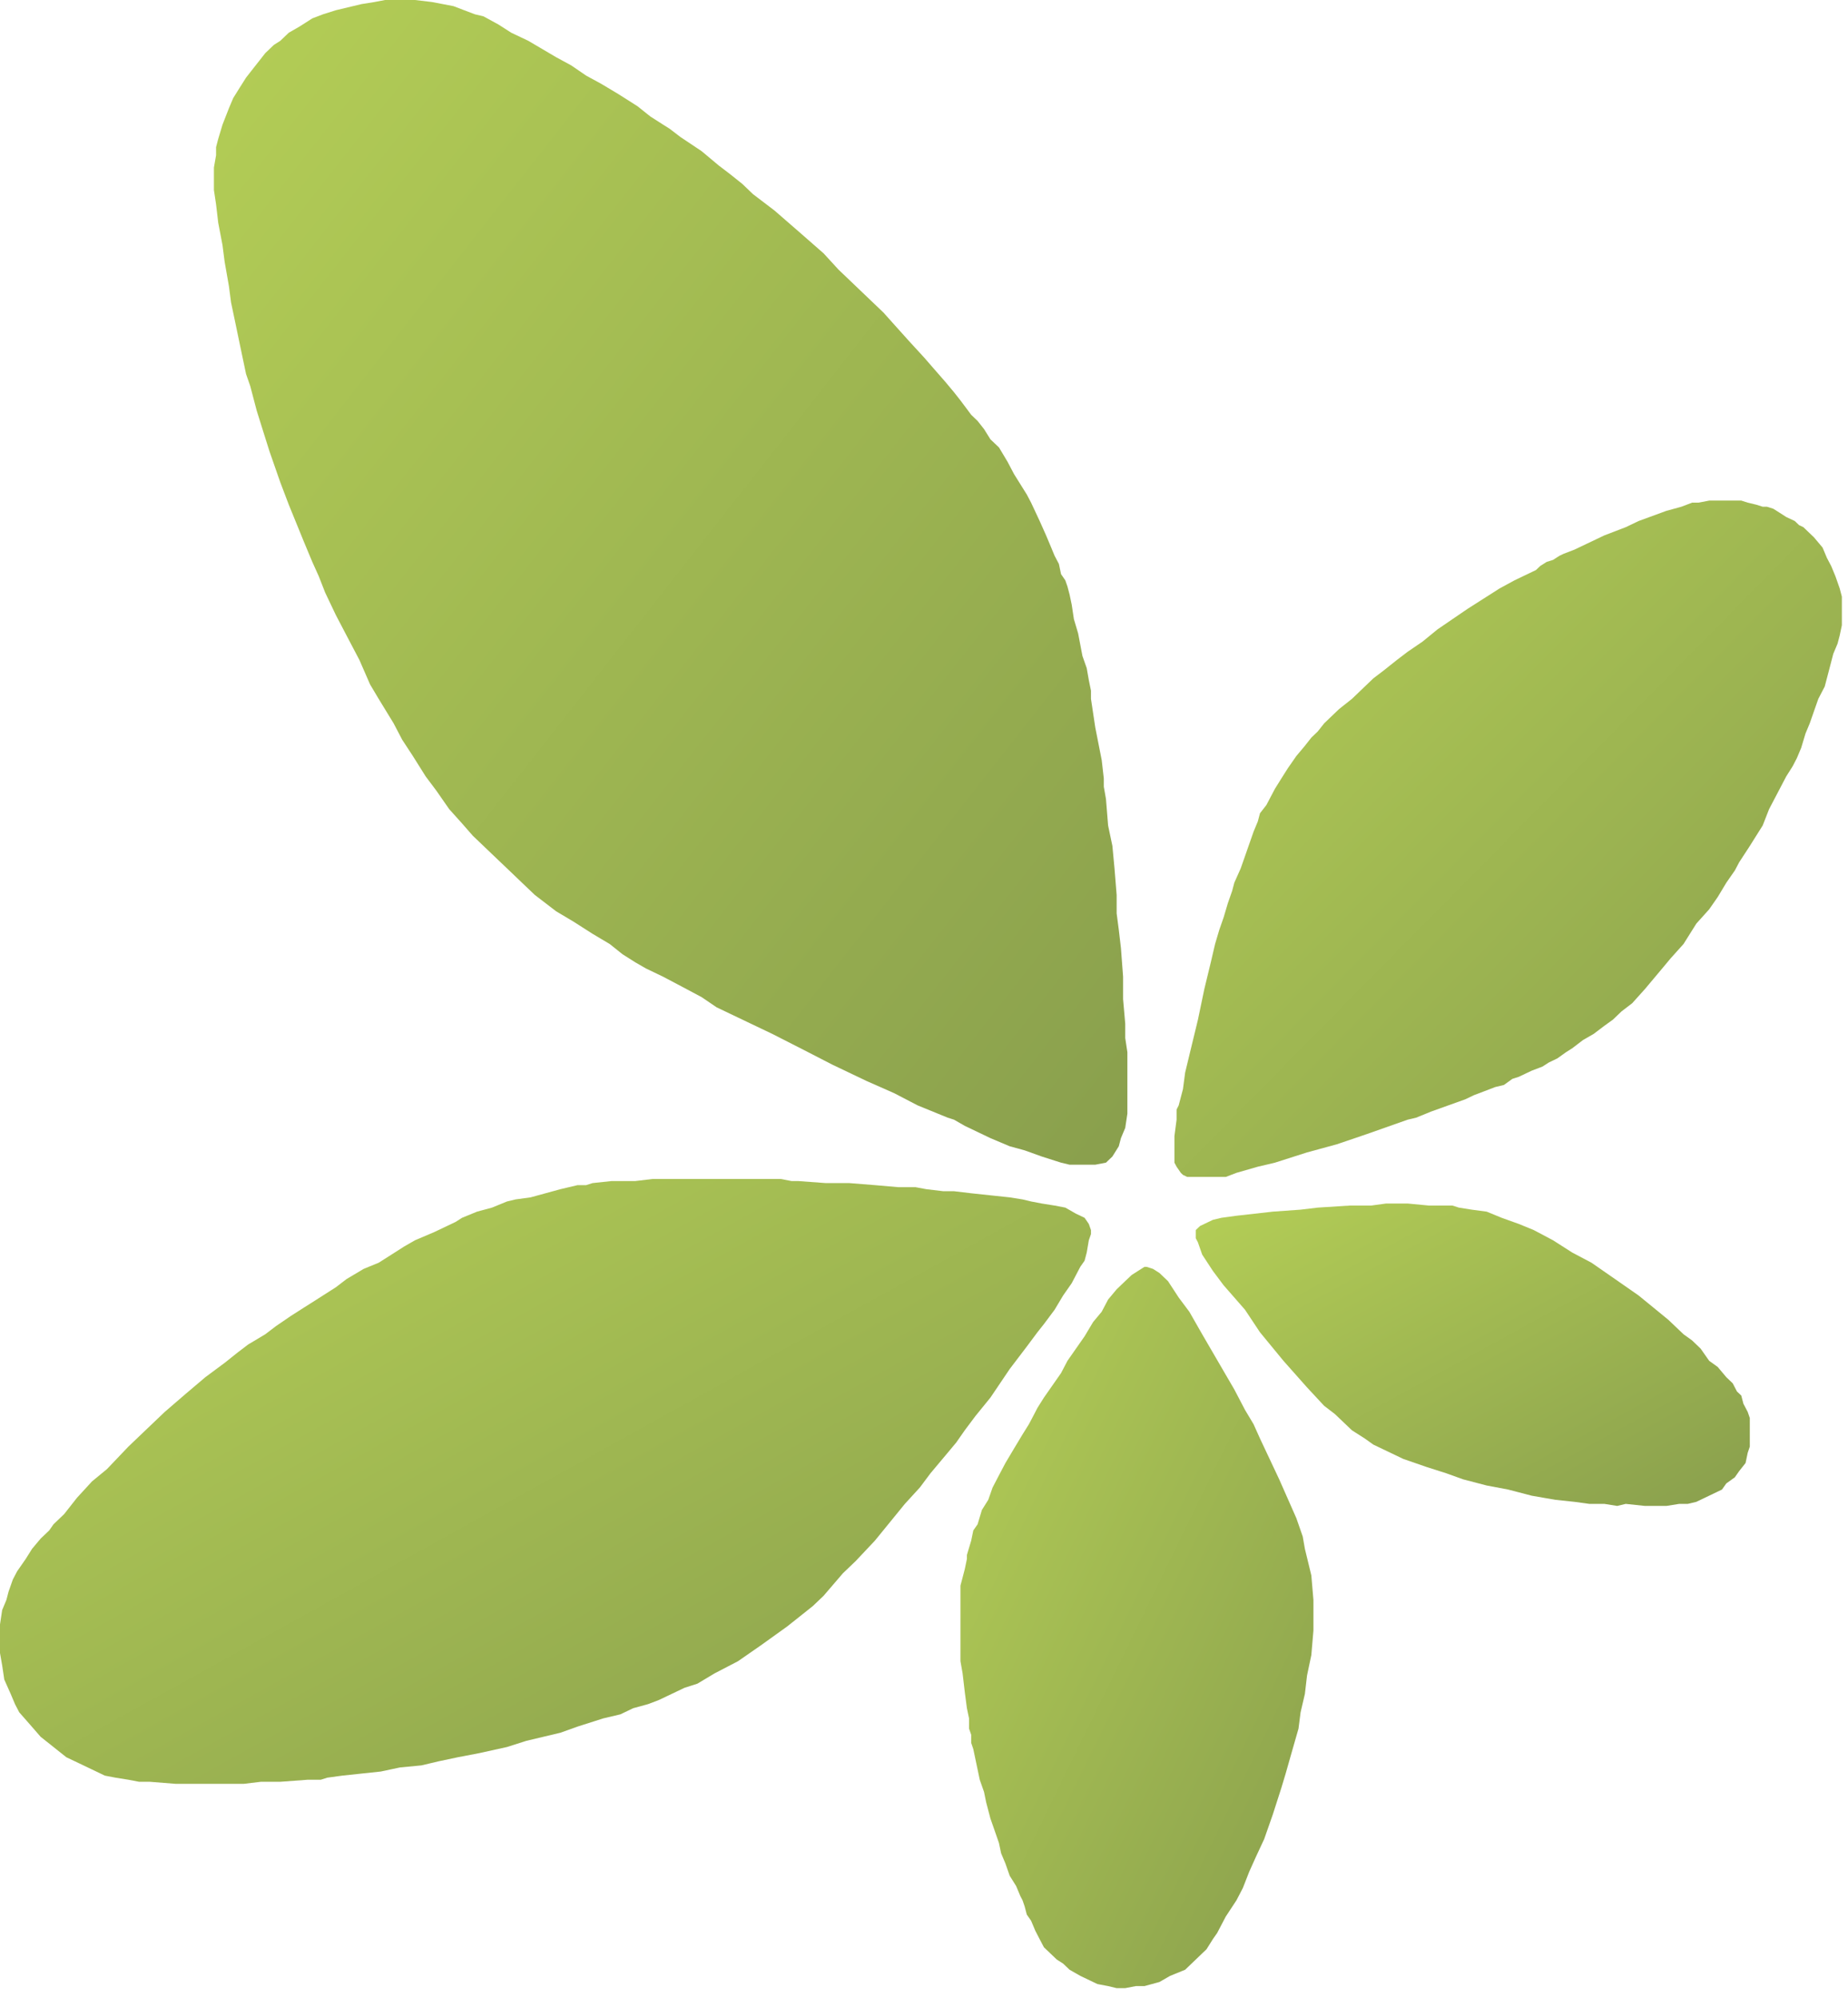
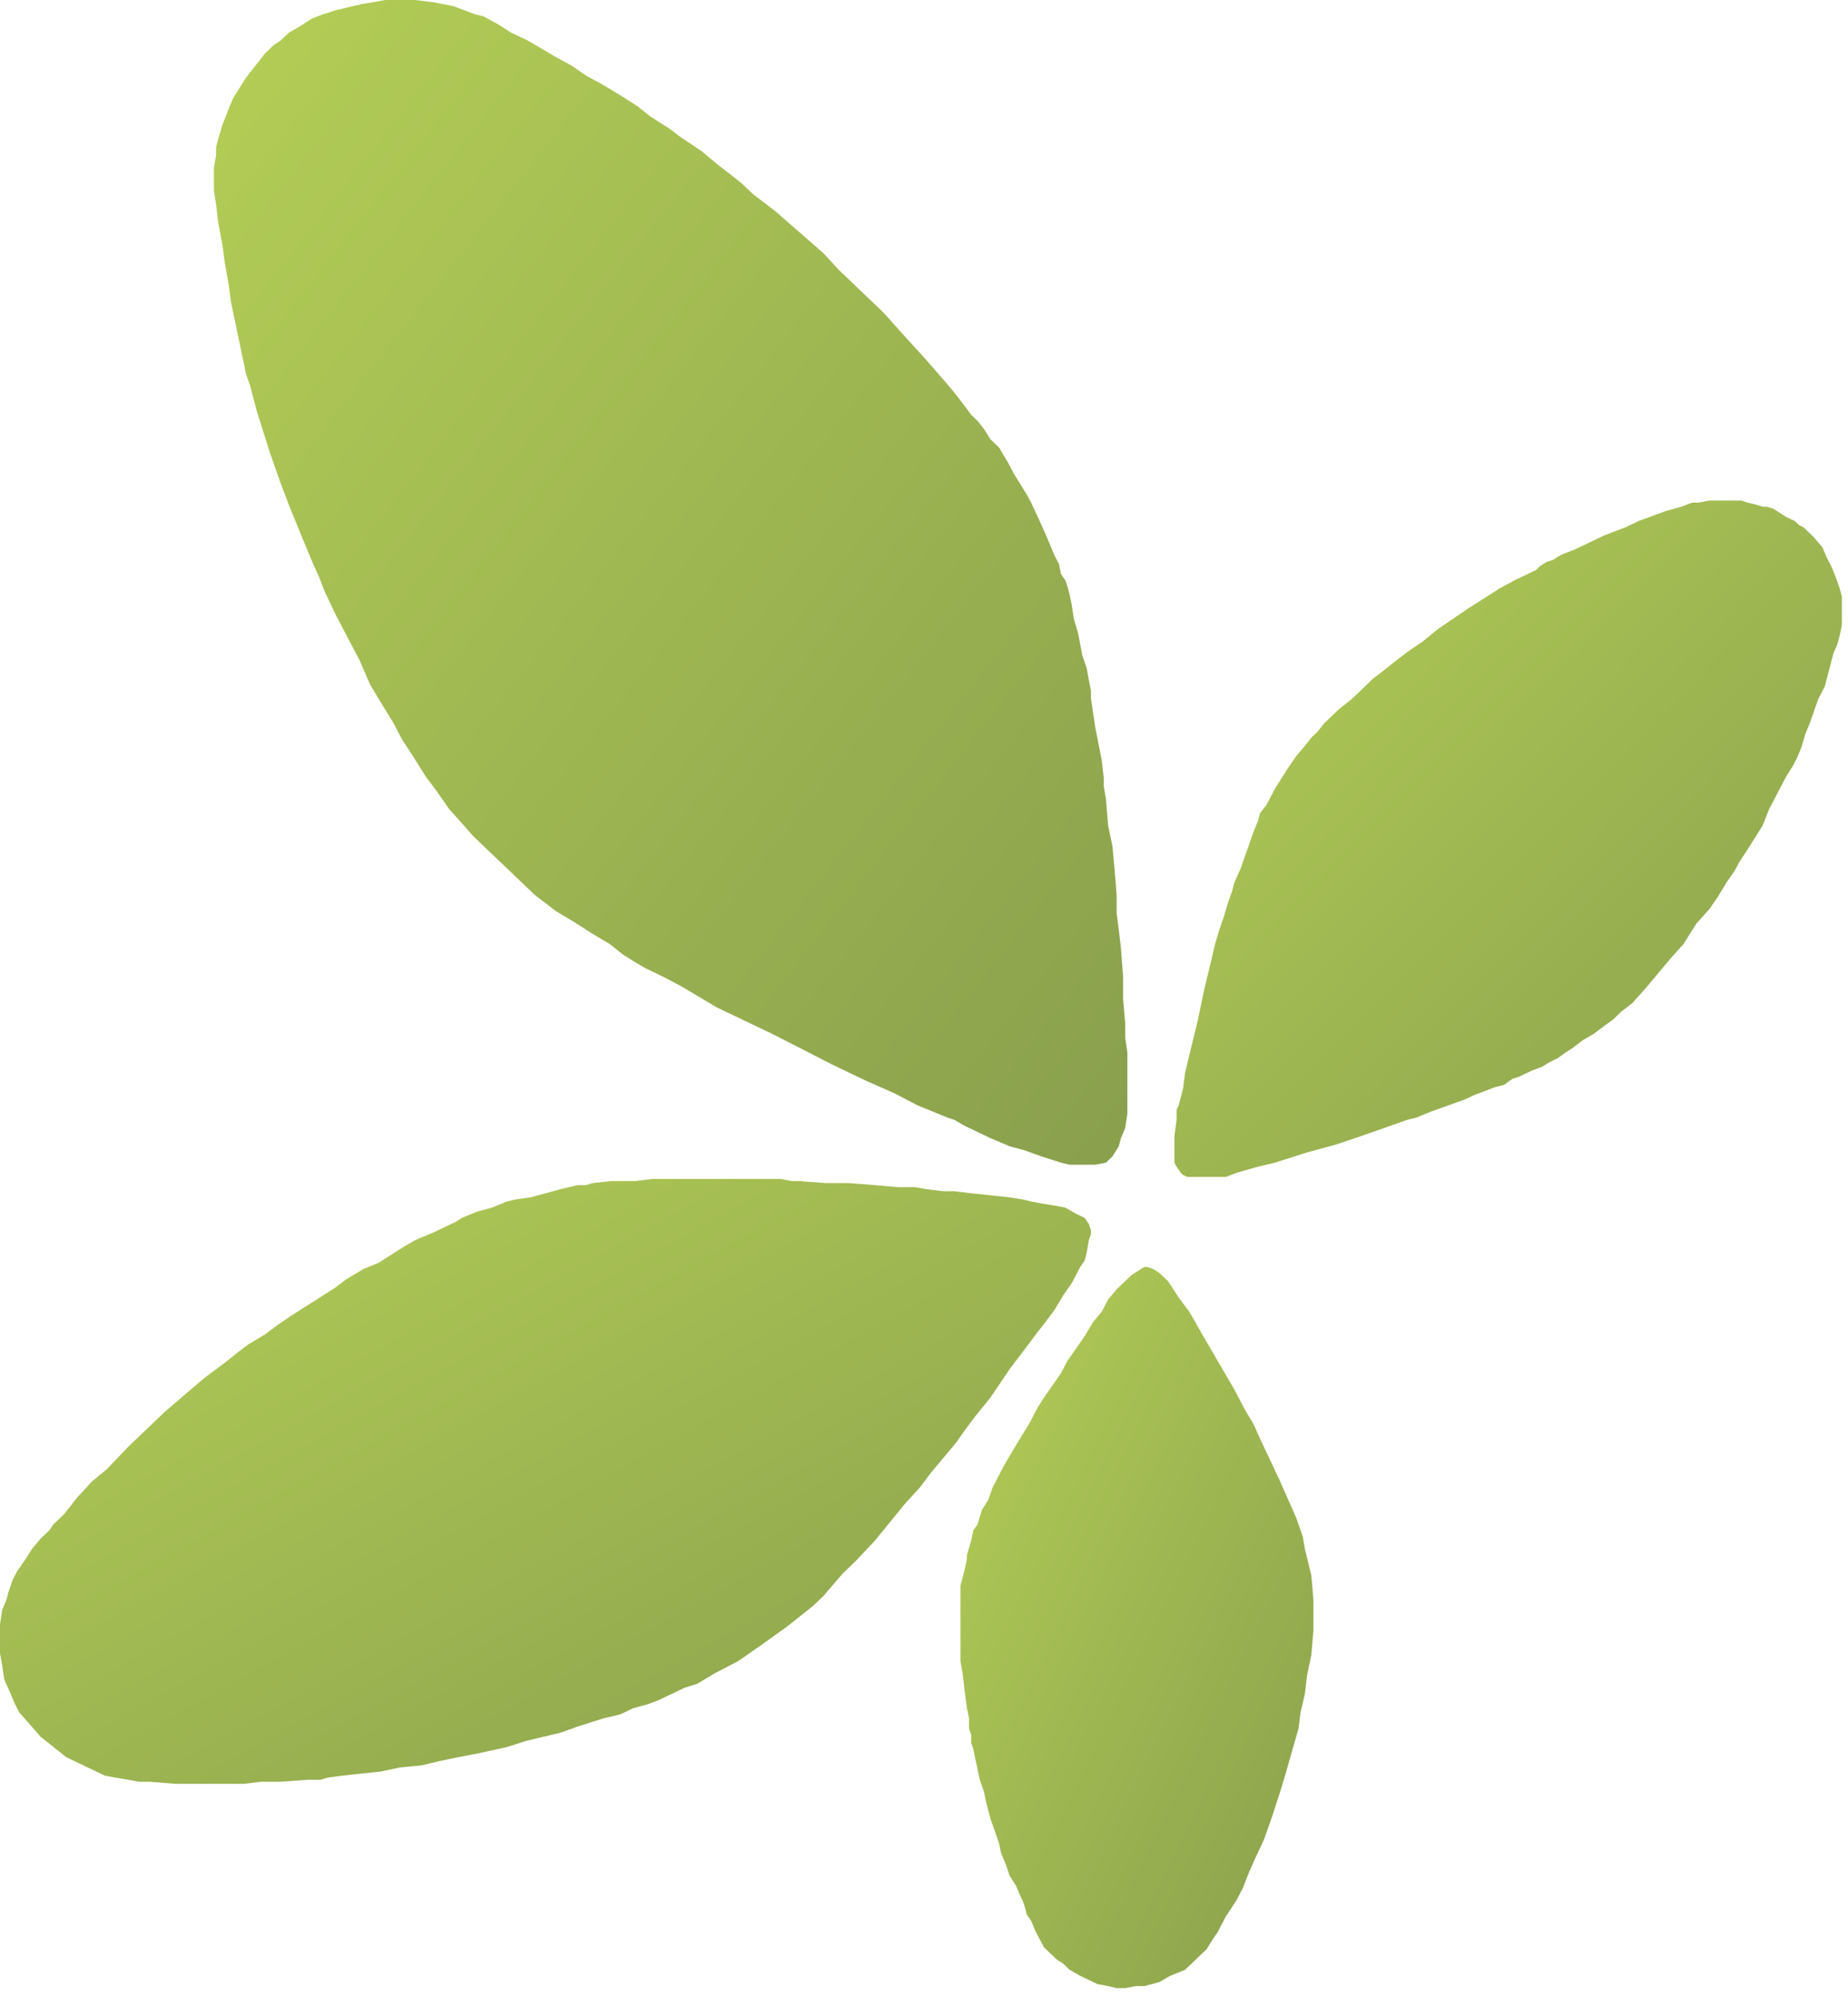
<svg xmlns="http://www.w3.org/2000/svg" width="37" height="40" viewBox="0 0 37 40" fill="none">
-   <path d="M22.143 23.279L22.272 23.156L22.4 22.951L22.443 22.788L22.529 22.583L22.572 22.297V21.928V21.642V21.438V21.069L22.529 20.783V20.497L22.486 20.006V19.556L22.443 18.983L22.4 18.615L22.357 18.287V17.919L22.314 17.387L22.272 16.937L22.186 16.528L22.143 15.996L22.1 15.751V15.587L22.058 15.219L21.929 14.564L21.843 13.992V13.828L21.801 13.623L21.758 13.378L21.672 13.133L21.586 12.682L21.501 12.396L21.458 12.11L21.415 11.905L21.372 11.742L21.329 11.619L21.244 11.496L21.201 11.291L21.115 11.128L21.03 10.923L20.944 10.719L20.816 10.432L20.644 10.064L20.558 9.901L20.43 9.696L20.302 9.491L20.173 9.246L20.002 8.96L19.83 8.796L19.702 8.591L19.573 8.428L19.445 8.305L19.231 8.019L19.102 7.855L18.931 7.65L18.717 7.405L18.503 7.159L18.203 6.832L17.946 6.546L17.689 6.259L17.261 5.85L16.79 5.4L16.49 5.073L15.976 4.623L15.505 4.214L15.076 3.887L14.862 3.682L14.605 3.477L14.391 3.314L14.048 3.027L13.62 2.741L13.406 2.577L13.277 2.496L13.021 2.332L12.764 2.127L12.378 1.882L12.035 1.677L11.736 1.514L11.436 1.309L11.136 1.146L10.579 0.818L10.236 0.655L9.98 0.491L9.68 0.327L9.508 0.286L9.294 0.205L9.08 0.123L8.866 0.082L8.652 0.041L8.309 0H7.924H7.71L7.495 0.041L7.238 0.082L7.067 0.123L6.724 0.205L6.468 0.286L6.253 0.368L6.125 0.45L5.996 0.532L5.782 0.655L5.611 0.818L5.482 0.9L5.397 0.982L5.311 1.064L5.183 1.227L5.054 1.391L4.926 1.555L4.797 1.759L4.669 1.964L4.583 2.168L4.455 2.496L4.369 2.782L4.326 2.946V3.109L4.283 3.355V3.559V3.805L4.326 4.091L4.369 4.459L4.455 4.909L4.497 5.237L4.583 5.728L4.626 6.055L4.712 6.464L4.797 6.873L4.926 7.487L5.011 7.732L5.054 7.896L5.14 8.223L5.268 8.632L5.397 9.041L5.611 9.655L5.782 10.105L6.082 10.841L6.253 11.251L6.382 11.537L6.51 11.864L6.724 12.314L6.981 12.805L7.196 13.214L7.41 13.705L7.581 13.992L7.881 14.483L8.052 14.81L8.266 15.137L8.523 15.546L8.738 15.833L8.994 16.201L9.251 16.487L9.466 16.733L9.594 16.855L9.851 17.101L10.194 17.428L10.451 17.674L10.708 17.919L10.922 18.083L11.136 18.247L11.479 18.451L11.864 18.697L12.207 18.901L12.464 19.106L12.721 19.269L12.935 19.392L13.277 19.556L13.663 19.76L14.048 19.965L14.348 20.169L14.777 20.374L15.462 20.701L16.104 21.028L16.661 21.315L17.346 21.642L17.903 21.888L18.374 22.133L18.974 22.378L19.102 22.419L19.316 22.542L19.573 22.665L19.83 22.788L20.216 22.951L20.516 23.033L20.858 23.156L21.115 23.238L21.244 23.279L21.415 23.32H21.586H21.758H21.886H21.929L22.143 23.279Z" fill="url(#paint0_linear_775_44363)" />
+   <path d="M22.143 23.279L22.272 23.156L22.4 22.951L22.443 22.788L22.529 22.583L22.572 22.297V21.928V21.642V21.438V21.069L22.529 20.783V20.497L22.486 20.006V19.556L22.443 18.983L22.4 18.615L22.357 18.287V17.919L22.314 17.387L22.272 16.937L22.186 16.528L22.143 15.996L22.1 15.751V15.587L22.058 15.219L21.929 14.564L21.843 13.992V13.828L21.801 13.623L21.758 13.378L21.672 13.133L21.586 12.682L21.501 12.396L21.458 12.11L21.415 11.905L21.372 11.742L21.329 11.619L21.244 11.496L21.201 11.291L21.115 11.128L21.03 10.923L20.944 10.719L20.816 10.432L20.644 10.064L20.558 9.901L20.43 9.696L20.302 9.491L20.173 9.246L20.002 8.96L19.83 8.796L19.702 8.591L19.573 8.428L19.445 8.305L19.231 8.019L19.102 7.855L18.931 7.65L18.717 7.405L18.503 7.159L18.203 6.832L17.946 6.546L17.689 6.259L17.261 5.85L16.79 5.4L16.49 5.073L15.976 4.623L15.505 4.214L15.076 3.887L14.862 3.682L14.605 3.477L14.391 3.314L14.048 3.027L13.62 2.741L13.406 2.577L13.277 2.496L13.021 2.332L12.764 2.127L12.378 1.882L12.035 1.677L11.736 1.514L11.436 1.309L11.136 1.146L10.579 0.818L10.236 0.655L9.98 0.491L9.68 0.327L9.508 0.286L9.294 0.205L9.08 0.123L8.866 0.082L8.652 0.041L8.309 0H7.924H7.71L7.495 0.041L7.238 0.082L7.067 0.123L6.724 0.205L6.468 0.286L6.253 0.368L6.125 0.45L5.996 0.532L5.782 0.655L5.611 0.818L5.482 0.9L5.397 0.982L5.311 1.064L5.183 1.227L5.054 1.391L4.926 1.555L4.797 1.759L4.669 1.964L4.583 2.168L4.455 2.496L4.369 2.782L4.326 2.946V3.109L4.283 3.355V3.559V3.805L4.326 4.091L4.369 4.459L4.455 4.909L4.497 5.237L4.583 5.728L4.626 6.055L4.712 6.464L4.797 6.873L4.926 7.487L5.011 7.732L5.054 7.896L5.14 8.223L5.268 8.632L5.397 9.041L5.611 9.655L5.782 10.105L6.082 10.841L6.253 11.251L6.382 11.537L6.51 11.864L6.724 12.314L6.981 12.805L7.196 13.214L7.41 13.705L7.581 13.992L7.881 14.483L8.052 14.81L8.266 15.137L8.523 15.546L8.738 15.833L8.994 16.201L9.251 16.487L9.466 16.733L9.594 16.855L9.851 17.101L10.194 17.428L10.451 17.674L10.708 17.919L10.922 18.083L11.136 18.247L11.479 18.451L11.864 18.697L12.207 18.901L12.464 19.106L12.721 19.269L12.935 19.392L13.277 19.556L13.663 19.76L14.348 20.169L14.777 20.374L15.462 20.701L16.104 21.028L16.661 21.315L17.346 21.642L17.903 21.888L18.374 22.133L18.974 22.378L19.102 22.419L19.316 22.542L19.573 22.665L19.83 22.788L20.216 22.951L20.516 23.033L20.858 23.156L21.115 23.238L21.244 23.279L21.415 23.32H21.586H21.758H21.886H21.929L22.143 23.279Z" fill="url(#paint0_linear_775_44363)" />
  <path d="M23.856 23.565H24.113H24.413H24.542L24.756 23.483L25.184 23.36L25.527 23.279L25.912 23.156L26.169 23.074L26.769 22.91L27.369 22.706L28.182 22.419L28.354 22.378L28.653 22.256L28.996 22.133L29.339 22.01L29.51 21.928L29.724 21.847L29.938 21.765L30.11 21.724L30.281 21.601L30.409 21.56L30.666 21.438L30.881 21.356L31.009 21.274L31.18 21.192L31.352 21.069L31.48 20.988L31.694 20.824L31.908 20.701L32.123 20.538L32.294 20.415L32.465 20.251L32.679 20.087L32.936 19.801L33.108 19.596L33.279 19.392L33.45 19.187L33.707 18.901L33.964 18.492L34.221 18.206L34.392 17.96L34.564 17.674L34.735 17.428L34.821 17.265L35.035 16.937L35.163 16.733L35.292 16.528L35.42 16.201L35.549 15.955L35.763 15.546L35.892 15.342L35.977 15.178L36.063 14.973L36.149 14.687L36.234 14.483L36.32 14.237L36.406 13.992L36.534 13.746L36.62 13.419L36.705 13.092L36.791 12.887L36.834 12.723L36.877 12.519V12.314V12.11V11.946L36.834 11.782L36.748 11.537L36.663 11.332L36.577 11.169L36.491 10.964L36.32 10.76L36.149 10.596L36.106 10.555L36.02 10.514L35.934 10.432L35.763 10.351L35.635 10.269L35.506 10.187L35.378 10.146H35.292L35.163 10.105L34.992 10.064L34.864 10.023H34.735H34.435H34.221L34.007 10.064H33.879L33.664 10.146L33.365 10.228L32.808 10.432L32.551 10.555L32.123 10.719L31.523 11.005L31.309 11.087L31.223 11.128L31.095 11.21L30.966 11.251L30.838 11.332L30.752 11.414L30.666 11.455L30.495 11.537L30.324 11.619L30.024 11.782L29.638 12.028L29.381 12.192L29.082 12.396L28.782 12.601L28.482 12.846L28.182 13.051L27.968 13.214L27.711 13.419L27.497 13.582L27.24 13.828L27.069 13.992L26.812 14.196L26.64 14.36L26.512 14.483L26.383 14.646L26.255 14.769L26.126 14.933L25.955 15.137L25.784 15.383L25.655 15.587L25.527 15.792L25.441 15.955L25.355 16.119L25.227 16.283L25.184 16.446L25.099 16.651L25.013 16.896L24.927 17.142L24.841 17.387L24.713 17.674L24.67 17.837L24.584 18.083L24.499 18.369L24.413 18.615L24.328 18.901L24.242 19.269L24.113 19.801L23.985 20.415L23.856 20.947L23.728 21.478L23.685 21.806L23.599 22.133L23.557 22.215V22.419L23.514 22.747V22.951V23.156V23.279L23.557 23.36L23.642 23.483L23.685 23.524L23.771 23.565H23.856Z" fill="url(#paint1_linear_775_44363)" />
  <path d="M21.715 24.383L21.543 24.301L21.329 24.179L21.115 24.138L20.858 24.097L20.644 24.056L20.473 24.015L20.216 23.974L19.83 23.933L19.445 23.892L19.102 23.851H18.888L18.545 23.81L18.331 23.77H17.988L17.517 23.729L17.003 23.688H16.532L15.976 23.647H15.847L15.633 23.606H15.29H14.819H14.391H13.663H13.192H13.063L12.72 23.647H12.249L11.864 23.688L11.735 23.729H11.564L11.221 23.81L10.922 23.892L10.622 23.974L10.322 24.015L10.151 24.056L9.851 24.179L9.551 24.26L9.251 24.383L9.123 24.465L8.951 24.547L8.694 24.669L8.309 24.833L8.095 24.956L7.838 25.12L7.581 25.283L7.281 25.406L6.938 25.61L6.724 25.774L6.467 25.938L6.339 26.02L6.082 26.183L5.825 26.347L5.525 26.552L5.311 26.715L4.968 26.92L4.754 27.083L4.497 27.288L4.112 27.574L3.726 27.901L3.298 28.27L2.955 28.597L2.57 28.965L2.141 29.415L1.842 29.661L1.542 29.988L1.285 30.315L1.071 30.52L0.985 30.643L0.814 30.806L0.642 31.011L0.514 31.215L0.343 31.461L0.257 31.625L0.171 31.87L0.128 32.034L0.043 32.238L0 32.525V32.729V33.097L0.043 33.343L0.086 33.629L0.214 33.916L0.3 34.12L0.385 34.284L0.6 34.529L0.814 34.775L1.071 34.979L1.328 35.184L1.585 35.306L1.842 35.429L2.099 35.552L2.313 35.593L2.57 35.634L2.784 35.675H2.998L3.512 35.716H4.026H4.369H4.883L5.225 35.675H5.611L6.167 35.634H6.424L6.553 35.593L6.853 35.552L7.238 35.511L7.624 35.47L8.009 35.388L8.437 35.347L8.78 35.266L9.166 35.184L9.594 35.102L10.151 34.979L10.536 34.856L11.221 34.693L11.564 34.57L12.078 34.406L12.421 34.325L12.678 34.202L12.977 34.12L13.192 34.038L13.706 33.793L13.963 33.711L14.305 33.506L14.776 33.261L15.247 32.934L15.761 32.565L16.018 32.361L16.275 32.156L16.489 31.952L16.875 31.502L17.132 31.256L17.517 30.847L18.117 30.111L18.417 29.783L18.631 29.497L18.802 29.293L18.974 29.088L19.145 28.883L19.316 28.638L19.53 28.352L19.83 27.983L20.216 27.411L20.558 26.961L20.772 26.674L20.901 26.511L21.115 26.224L21.286 25.938L21.458 25.692L21.543 25.529L21.629 25.365L21.715 25.242L21.758 25.079L21.8 24.833L21.843 24.71V24.629L21.8 24.506L21.715 24.383Z" fill="url(#paint2_linear_775_44363)" />
  <path d="M22.914 25.365L22.785 25.447L22.657 25.529L22.614 25.57L22.528 25.651L22.357 25.815L22.186 26.02L22.057 26.265L21.886 26.47L21.715 26.756L21.543 27.002L21.372 27.247L21.244 27.492L21.072 27.738L20.901 27.983L20.772 28.188L20.687 28.352L20.601 28.515L20.473 28.72L20.301 29.006L20.13 29.293L20.001 29.538L19.873 29.784L19.787 30.029L19.659 30.233L19.573 30.52L19.487 30.643L19.445 30.847L19.359 31.134V31.215L19.316 31.42L19.273 31.584L19.23 31.747V31.993V32.156V32.443V32.688V32.893V33.261L19.273 33.506L19.316 33.875L19.359 34.202L19.402 34.407V34.611L19.445 34.734V34.897L19.487 35.02L19.53 35.225L19.573 35.429L19.616 35.634L19.702 35.879L19.744 36.084L19.787 36.248L19.83 36.411L19.916 36.657L20.001 36.902L20.044 37.107L20.13 37.311L20.216 37.557L20.344 37.761L20.43 37.966L20.473 38.048L20.515 38.17L20.558 38.334L20.644 38.457L20.73 38.661L20.815 38.825L20.901 38.989L21.072 39.152L21.158 39.234L21.286 39.316L21.415 39.439L21.629 39.561L21.715 39.602L21.886 39.684L21.972 39.725L22.186 39.766L22.357 39.807H22.528L22.742 39.766H22.914L23.214 39.684L23.428 39.561L23.728 39.439L23.942 39.234L24.07 39.111L24.156 39.029L24.284 38.825L24.37 38.702L24.541 38.375L24.756 38.048L24.884 37.802L25.012 37.475L25.141 37.188L25.312 36.82L25.484 36.329L25.655 35.797L25.741 35.511L25.869 35.061L25.998 34.611L26.04 34.284L26.126 33.916L26.169 33.547L26.255 33.138L26.297 32.647V32.565V32.32V32.034L26.255 31.543L26.126 31.011L26.083 30.765L25.955 30.397L25.612 29.62L25.227 28.802L25.098 28.515L24.927 28.229L24.713 27.82L24.498 27.451L24.284 27.083L24.07 26.715L23.813 26.265L23.599 25.979L23.385 25.651L23.214 25.488L23.085 25.406L22.957 25.365H22.914Z" fill="url(#paint3_linear_775_44363)" />
-   <path d="M23.941 24.629L24.027 24.547L24.113 24.506L24.198 24.465L24.284 24.424L24.455 24.383L24.755 24.342L25.483 24.26L26.04 24.22L26.383 24.179L27.025 24.138H27.453L27.753 24.097H28.182L28.61 24.138H28.953H29.081L29.209 24.179L29.466 24.22L29.766 24.26L30.066 24.383L30.409 24.506L30.709 24.629L31.094 24.833L31.479 25.079L31.865 25.283L32.336 25.61L32.807 25.938L33.107 26.183L33.407 26.429L33.707 26.715L33.878 26.838L34.049 27.002L34.221 27.247L34.392 27.37L34.563 27.574L34.692 27.697L34.777 27.861L34.863 27.942L34.906 28.106L34.992 28.27L35.034 28.392V28.638V28.802V28.965L34.992 29.088L34.949 29.293L34.82 29.456L34.734 29.579L34.563 29.702L34.477 29.824L34.306 29.906L34.135 29.988L33.964 30.07L33.792 30.111H33.621L33.364 30.152H32.936L32.55 30.111L32.379 30.152L32.122 30.111H31.822L31.522 30.07L31.137 30.029L30.666 29.947L30.195 29.824L29.766 29.743L29.295 29.62L28.953 29.497L28.567 29.374L28.096 29.211L27.839 29.088L27.496 28.924L27.325 28.802L27.068 28.638L26.939 28.515L26.725 28.311L26.511 28.147L26.169 27.779L25.697 27.247L25.226 26.674L24.927 26.224L24.498 25.733L24.284 25.447L24.07 25.12L23.984 24.874L23.941 24.792V24.629Z" fill="url(#paint4_linear_775_44363)" />
  <defs>
    <linearGradient id="paint0_linear_775_44363" x1="4.283" y1="0" x2="26.931" y2="17.761" gradientUnits="userSpaceOnUse">
      <stop stop-color="#B4CE56" />
      <stop offset="1" stop-color="#899F4D" />
    </linearGradient>
    <linearGradient id="paint1_linear_775_44363" x1="23.514" y1="10.023" x2="37.054" y2="23.385" gradientUnits="userSpaceOnUse">
      <stop stop-color="#B4CE56" />
      <stop offset="1" stop-color="#899F4D" />
    </linearGradient>
    <linearGradient id="paint2_linear_775_44363" x1="0" y1="23.606" x2="10.271" y2="42.131" gradientUnits="userSpaceOnUse">
      <stop stop-color="#B4CE56" />
      <stop offset="1" stop-color="#899F4D" />
    </linearGradient>
    <linearGradient id="paint3_linear_775_44363" x1="19.23" y1="25.365" x2="30.634" y2="30.945" gradientUnits="userSpaceOnUse">
      <stop stop-color="#B4CE56" />
      <stop offset="1" stop-color="#899F4D" />
    </linearGradient>
    <linearGradient id="paint4_linear_775_44363" x1="23.941" y1="24.097" x2="29.034" y2="33.427" gradientUnits="userSpaceOnUse">
      <stop stop-color="#B4CE56" />
      <stop offset="1" stop-color="#899F4D" />
    </linearGradient>
  </defs>
</svg>